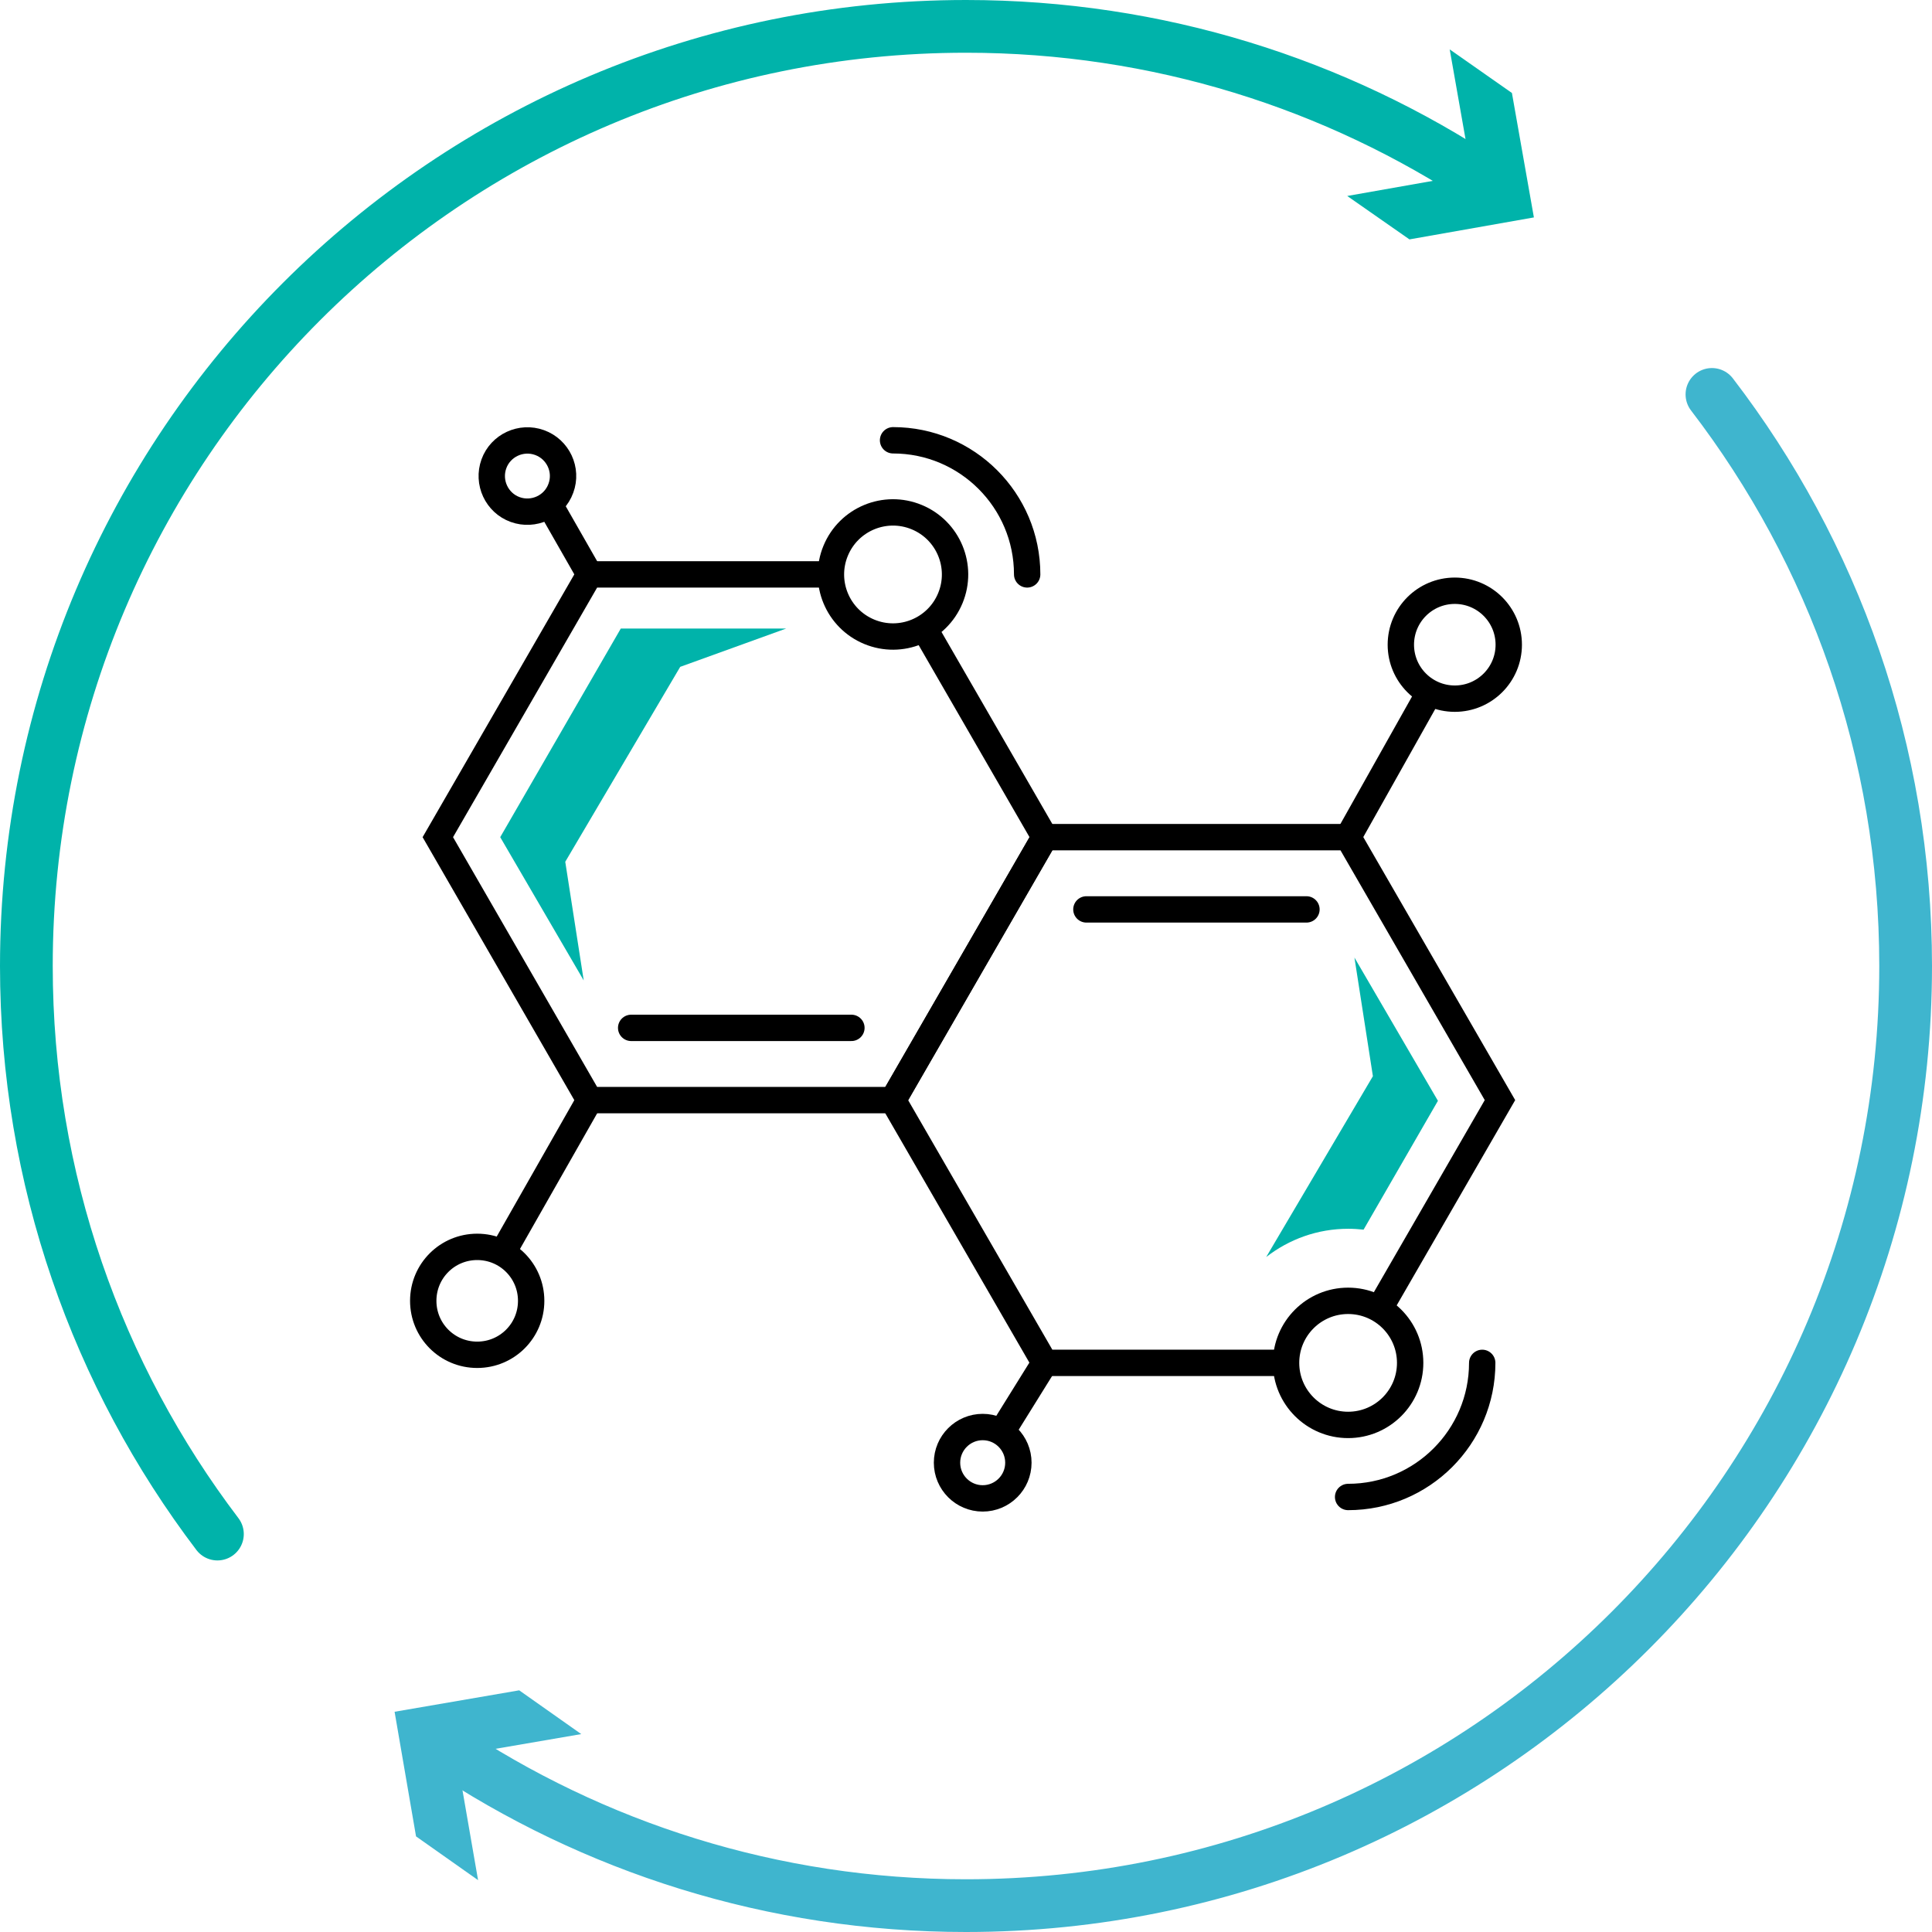
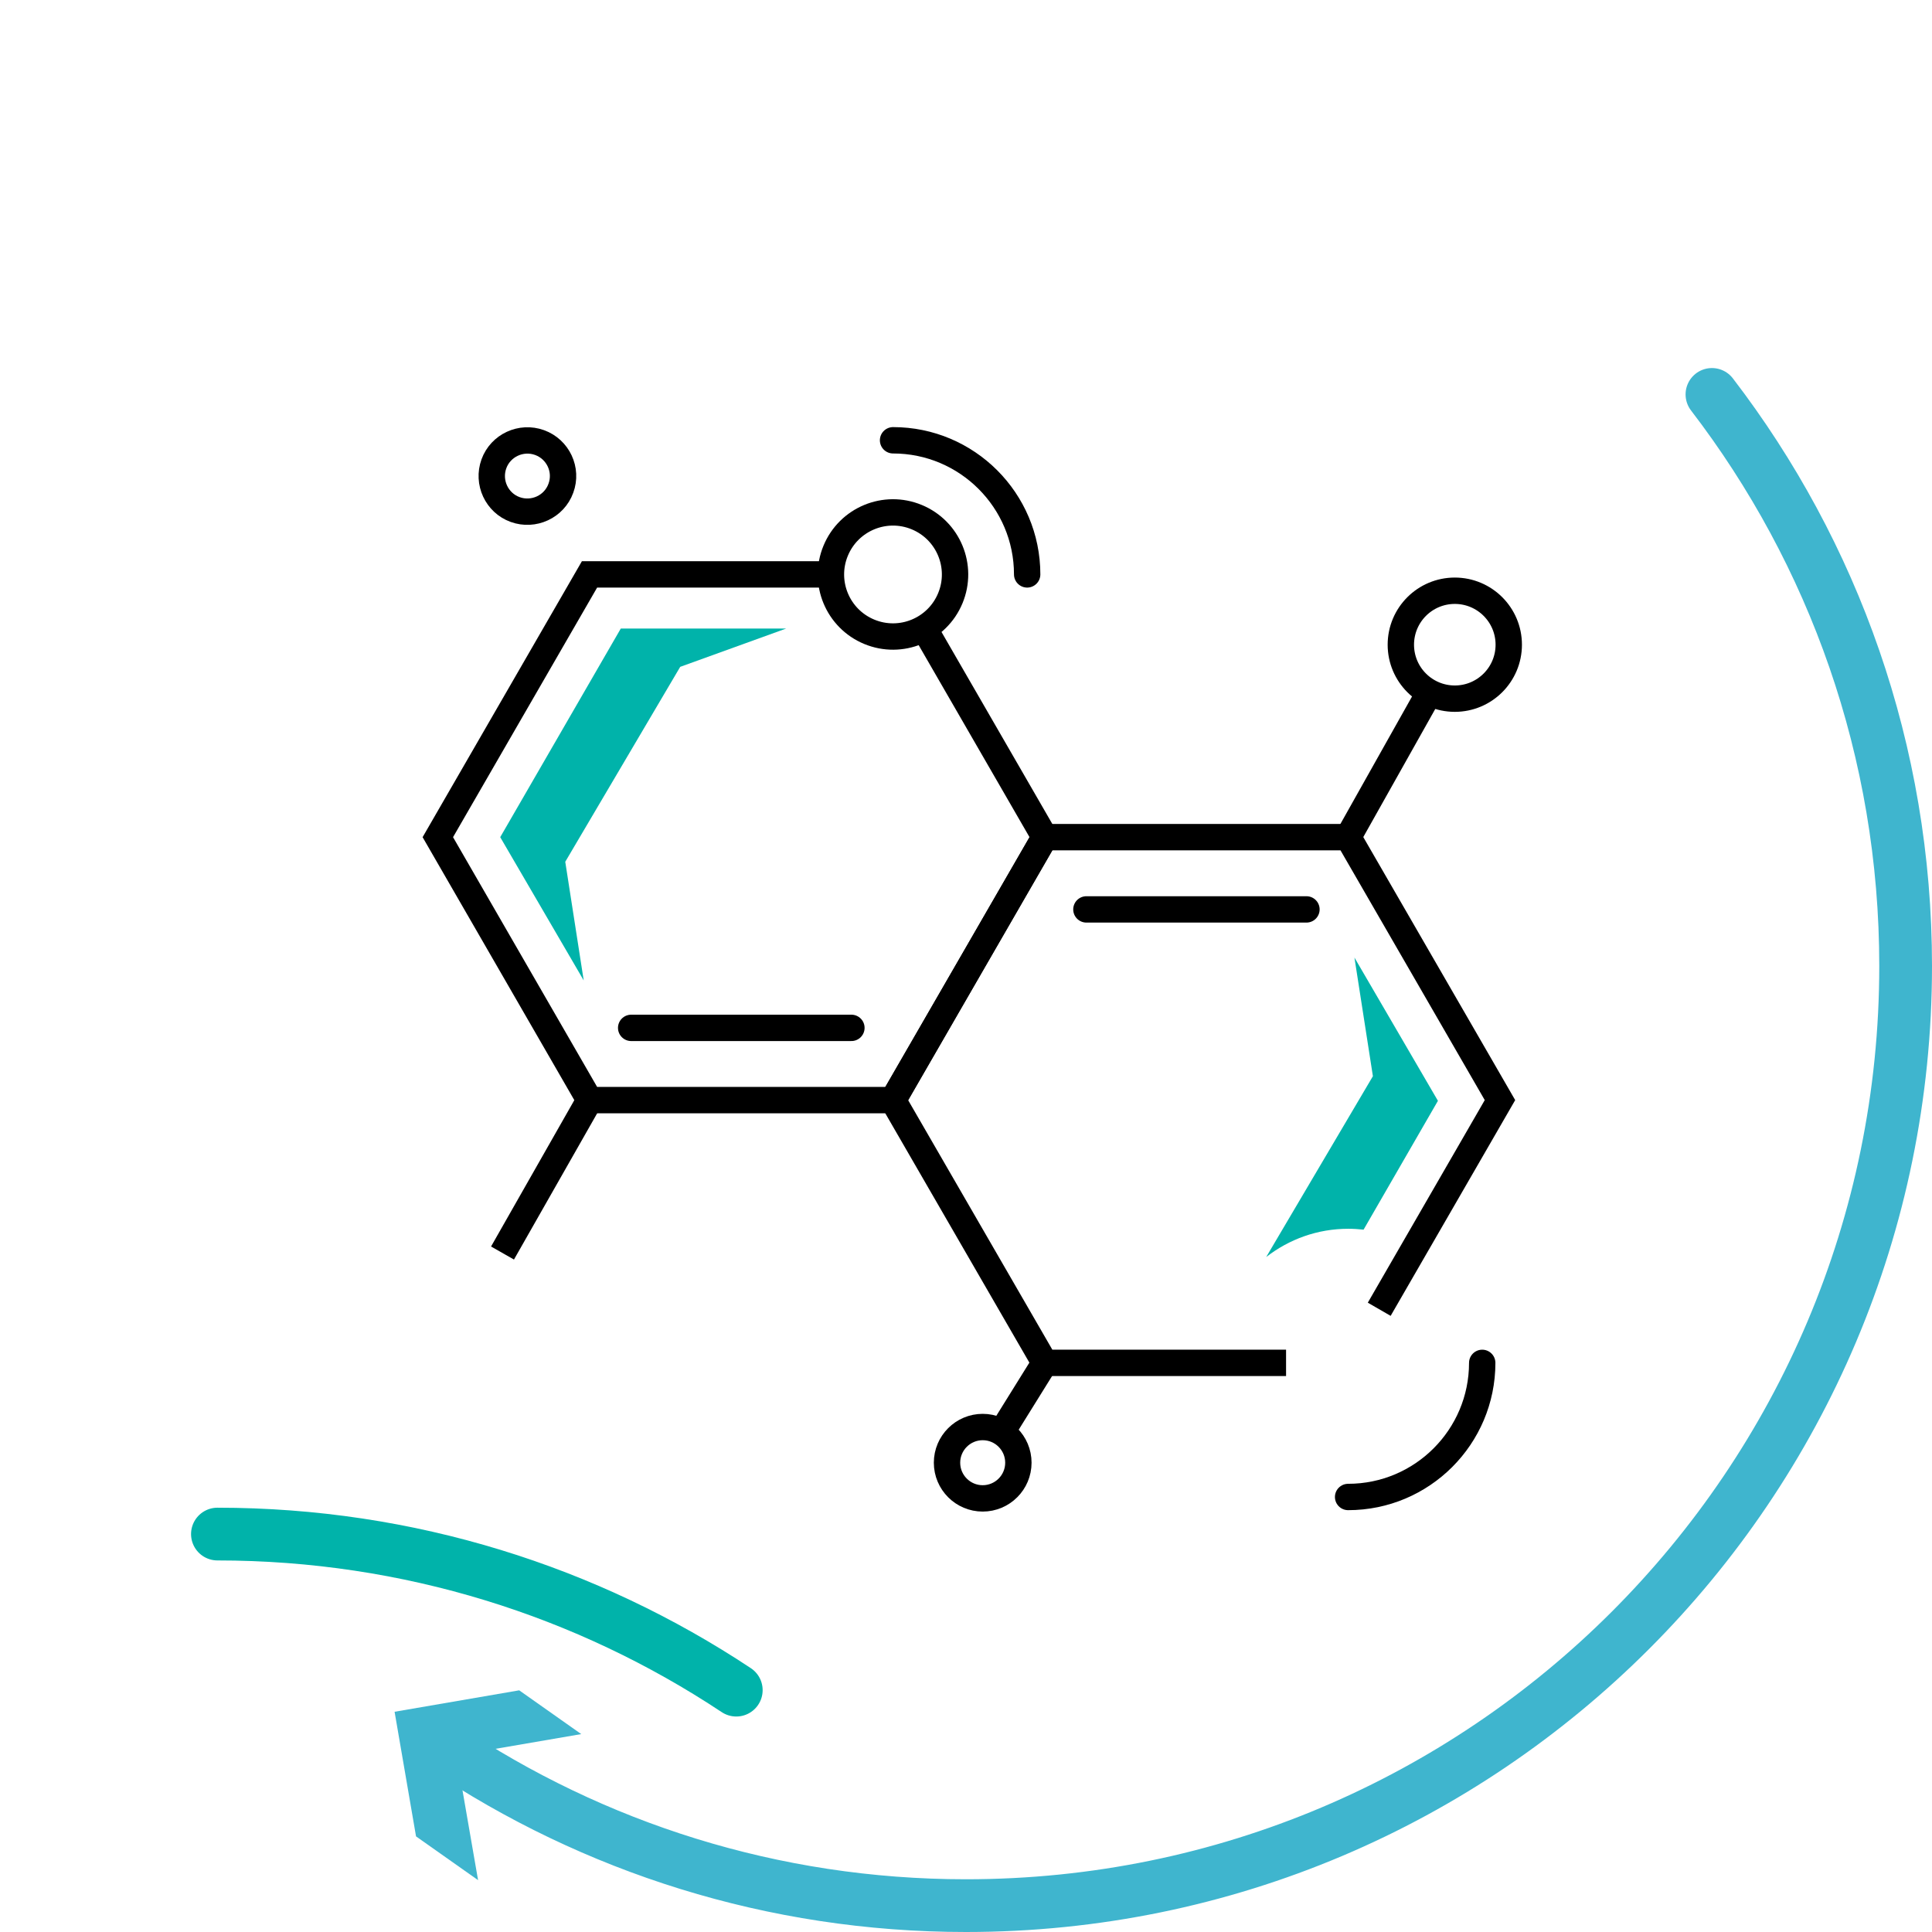
<svg xmlns="http://www.w3.org/2000/svg" id="Ebene_2" viewBox="0 0 109.92 109.92">
  <defs>
    <style>.cls-1,.cls-2{stroke:#000;stroke-width:1.5px;}.cls-1,.cls-2,.cls-3,.cls-4{fill:none;stroke-miterlimit:10;}.cls-1,.cls-3,.cls-4{stroke-linecap:round;}.cls-3{stroke:#3fb5ce;}.cls-3,.cls-4{stroke-width:3px;}.cls-4{stroke:#00b3aa;}.cls-5{fill:#00b3aa;}.cls-6{fill:#3fb5ce;}</style>
  </defs>
  <g id="Ebene_1-2">
    <g>
      <g>
        <g>
-           <path class="cls-4" d="M12.37,87.28C5.55,78.3,1.5,67.1,1.5,54.96,1.5,25.43,25.43,1.5,54.96,1.5c10.91,0,21.06,3.27,29.52,8.88" />
-           <polygon class="cls-5" points="76.65 11.15 83.73 9.9 82.48 2.81 86.02 5.29 87.27 12.37 80.19 13.62 76.65 11.15" />
+           <path class="cls-4" d="M12.37,87.28c10.91,0,21.06,3.27,29.52,8.88" />
        </g>
        <g>
          <path class="cls-3" d="M97.4,22.44c6.91,9.01,11.02,20.28,11.02,32.52,0,29.52-23.94,53.46-53.46,53.46-11,0-21.23-3.33-29.73-9.03" />
          <polygon class="cls-6" points="33.07 98.66 25.97 99.88 27.2 106.97 23.67 104.48 22.45 97.39 29.54 96.17 33.07 98.66" />
        </g>
      </g>
      <g>
        <polyline class="cls-2" points="52.57 35.73 59.44 47.63 50.81 62.59 33.54 62.59 24.91 47.63 33.54 32.68 47.28 32.68" />
        <line class="cls-1" x1="35.91" y1="58.48" x2="48.44" y2="58.48" />
        <polyline class="cls-2" points="73.17 77.54 59.44 77.54 50.8 62.59 59.44 47.63 76.7 47.63 85.34 62.59 78.47 74.49" />
        <line class="cls-1" x1="61.81" y1="51.74" x2="74.33" y2="51.74" />
        <line class="cls-2" x1="76.7" y1="47.63" x2="81.33" y2="39.39" />
        <circle class="cls-2" cx="82.77" cy="36.68" r="3.07" />
        <g>
          <line class="cls-2" x1="33.54" y1="62.59" x2="28.59" y2="71.29" />
-           <path class="cls-2" d="M24.08,74.01c0-1.7,1.37-3.07,3.07-3.07s3.07,1.37,3.07,3.07-1.37,3.07-3.07,3.07-3.07-1.37-3.07-3.07Z" />
        </g>
        <path class="cls-1" d="M50.81,25.05c4.21,0,7.63,3.42,7.63,7.63" />
        <circle class="cls-2" cx="50.81" cy="32.68" r="3.53" transform="translate(1.17 67.12) rotate(-67.5)" />
        <path class="cls-1" d="M84.33,77.54c0,4.21-3.42,7.63-7.63,7.63" />
-         <circle class="cls-2" cx="76.7" cy="77.54" r="3.53" />
        <line class="cls-2" x1="59.44" y1="77.54" x2="56.99" y2="81.48" />
        <path class="cls-2" d="M57.94,83.22c0-1.12-.91-2.03-2.03-2.03s-2.03,.91-2.03,2.03,.91,2.03,2.03,2.03,2.03-.91,2.03-2.03Z" />
-         <line class="cls-2" x1="33.54" y1="32.68" x2="31.26" y2="28.69" />
        <path class="cls-2" d="M29.31,28.99c1.05,.38,2.22-.16,2.6-1.21,.39-1.05-.16-2.22-1.21-2.6-1.05-.38-2.22,.16-2.6,1.21-.38,1.05,.16,2.22,1.21,2.6Z" />
        <polygon class="cls-5" points="28.46 47.63 33.21 55.78 32.16 49.03 38.7 37.94 44.73 35.76 35.32 35.76 28.46 47.63" />
        <path class="cls-5" d="M72.05,71.51c1.29-1,2.9-1.6,4.66-1.6,.29,0,.58,.02,.87,.05l4.23-7.33-4.75-8.15,1.05,6.75-6.06,10.27Z" />
      </g>
    </g>
  </g>
</svg>